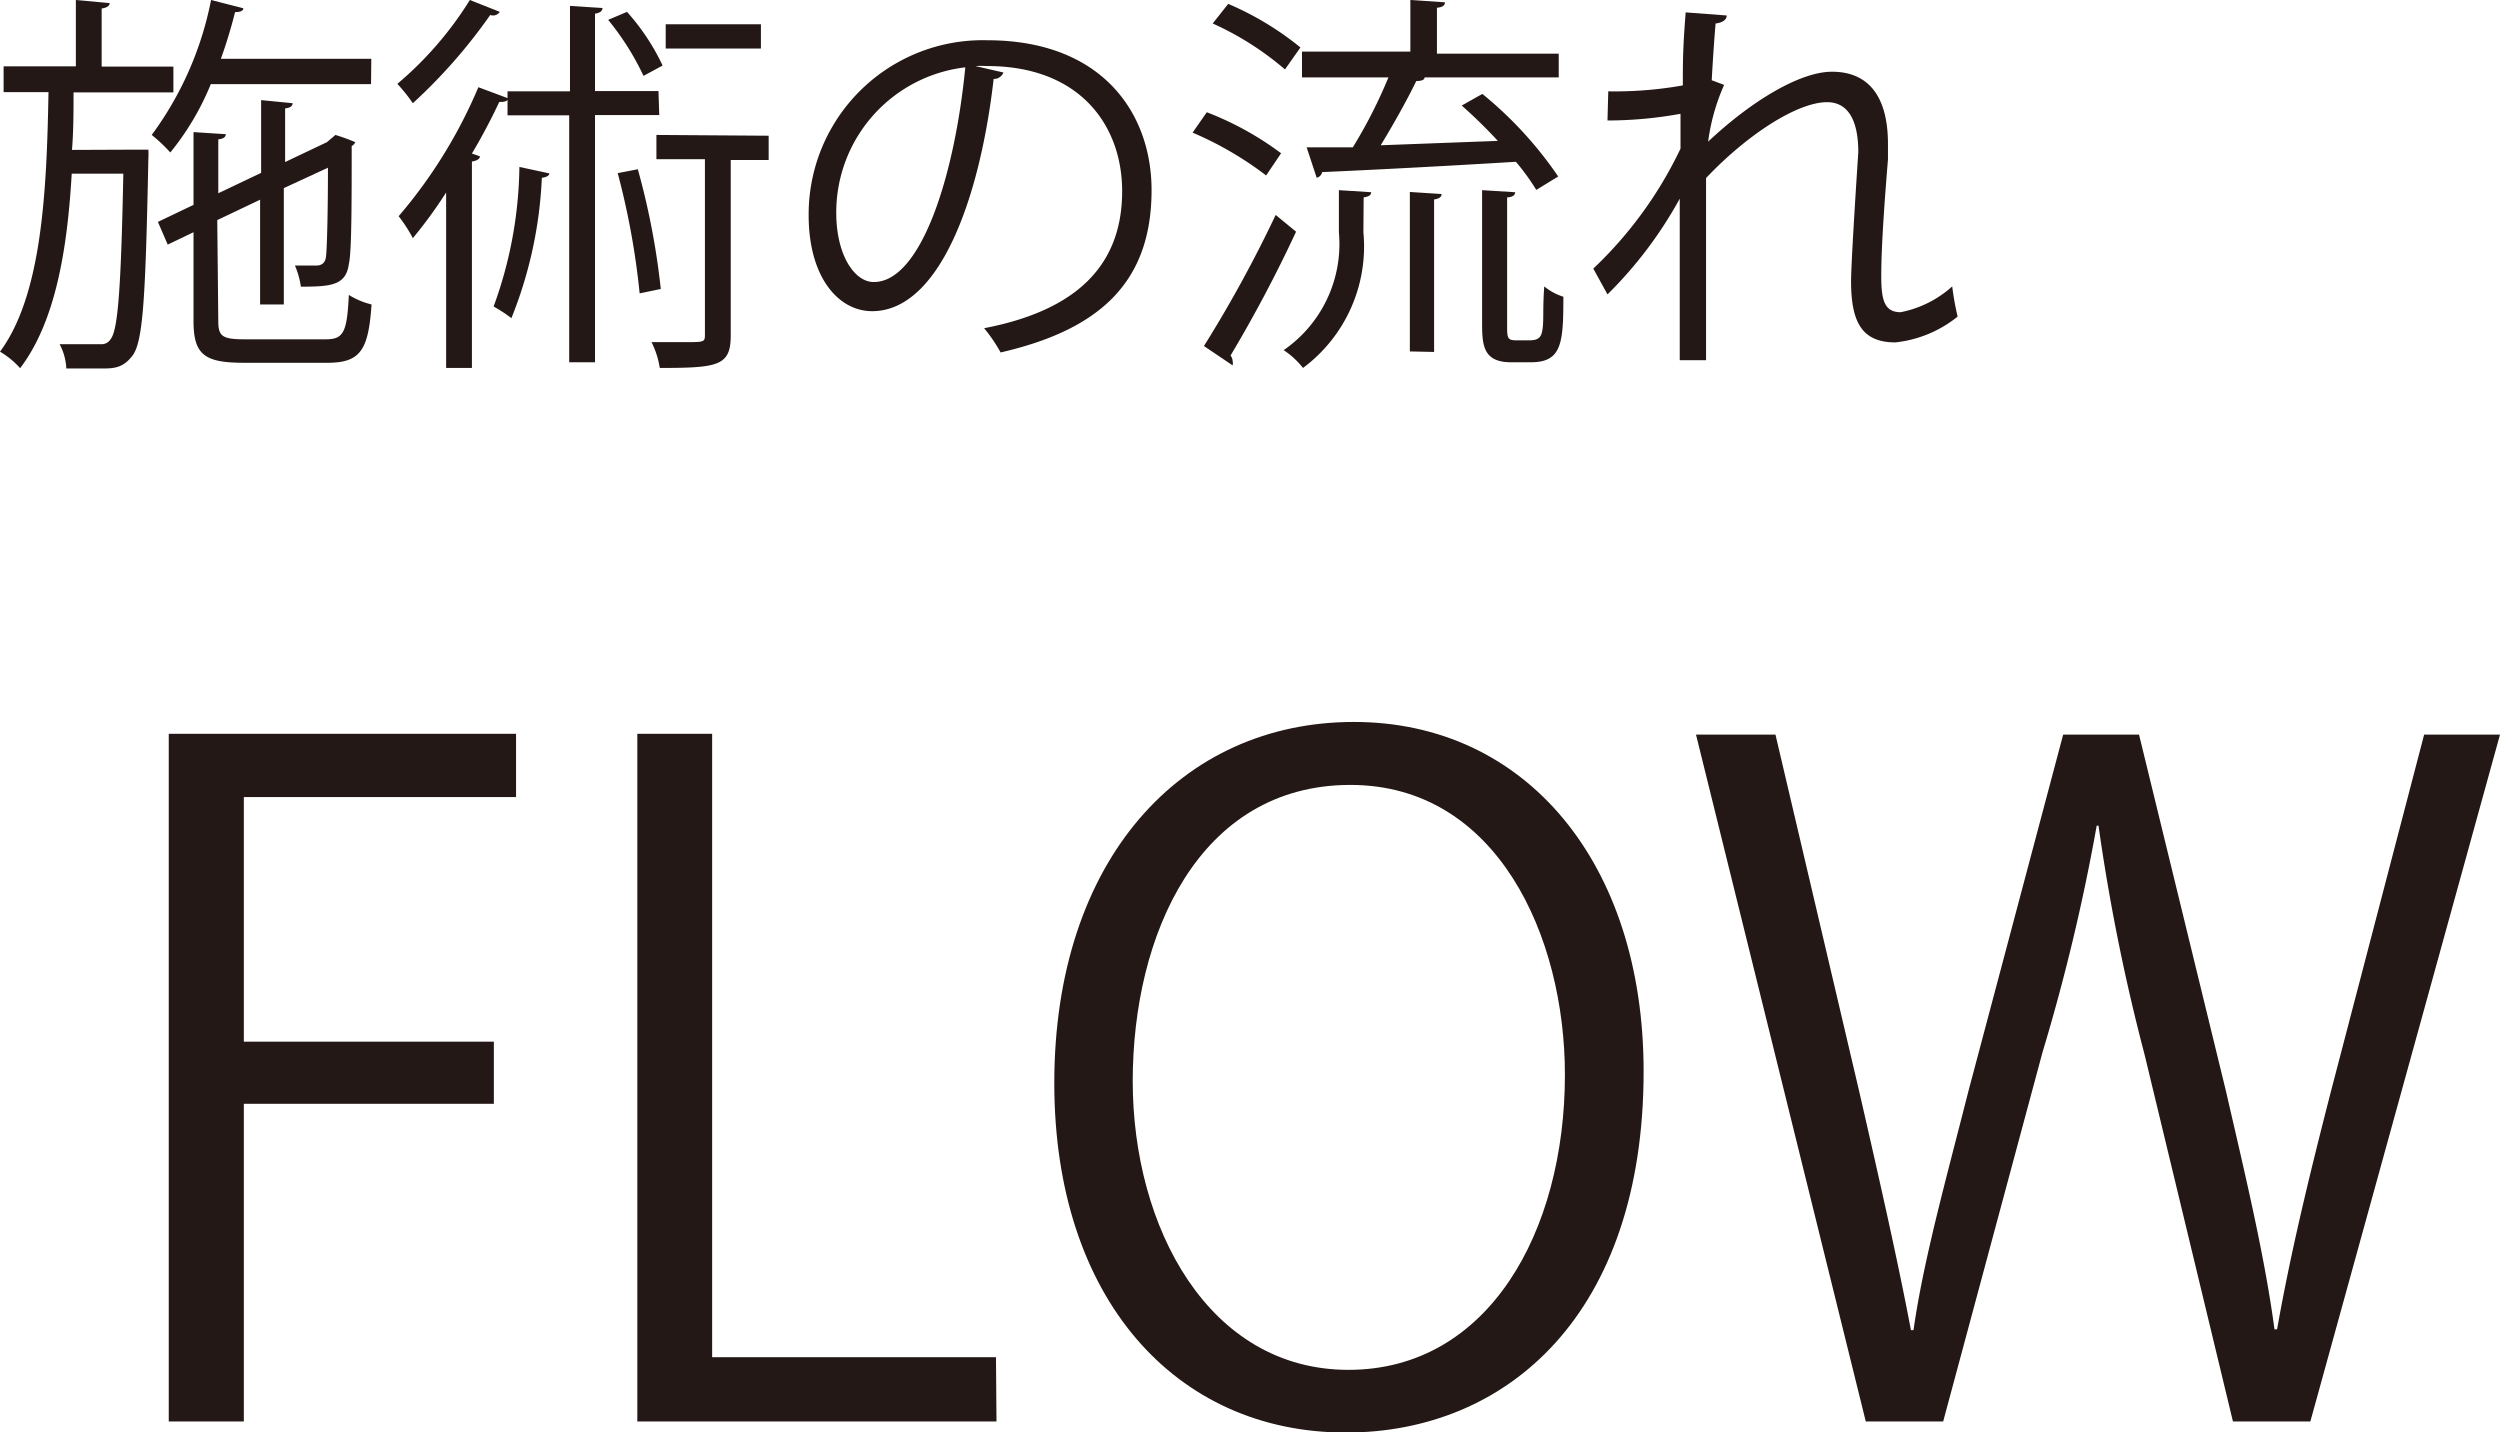
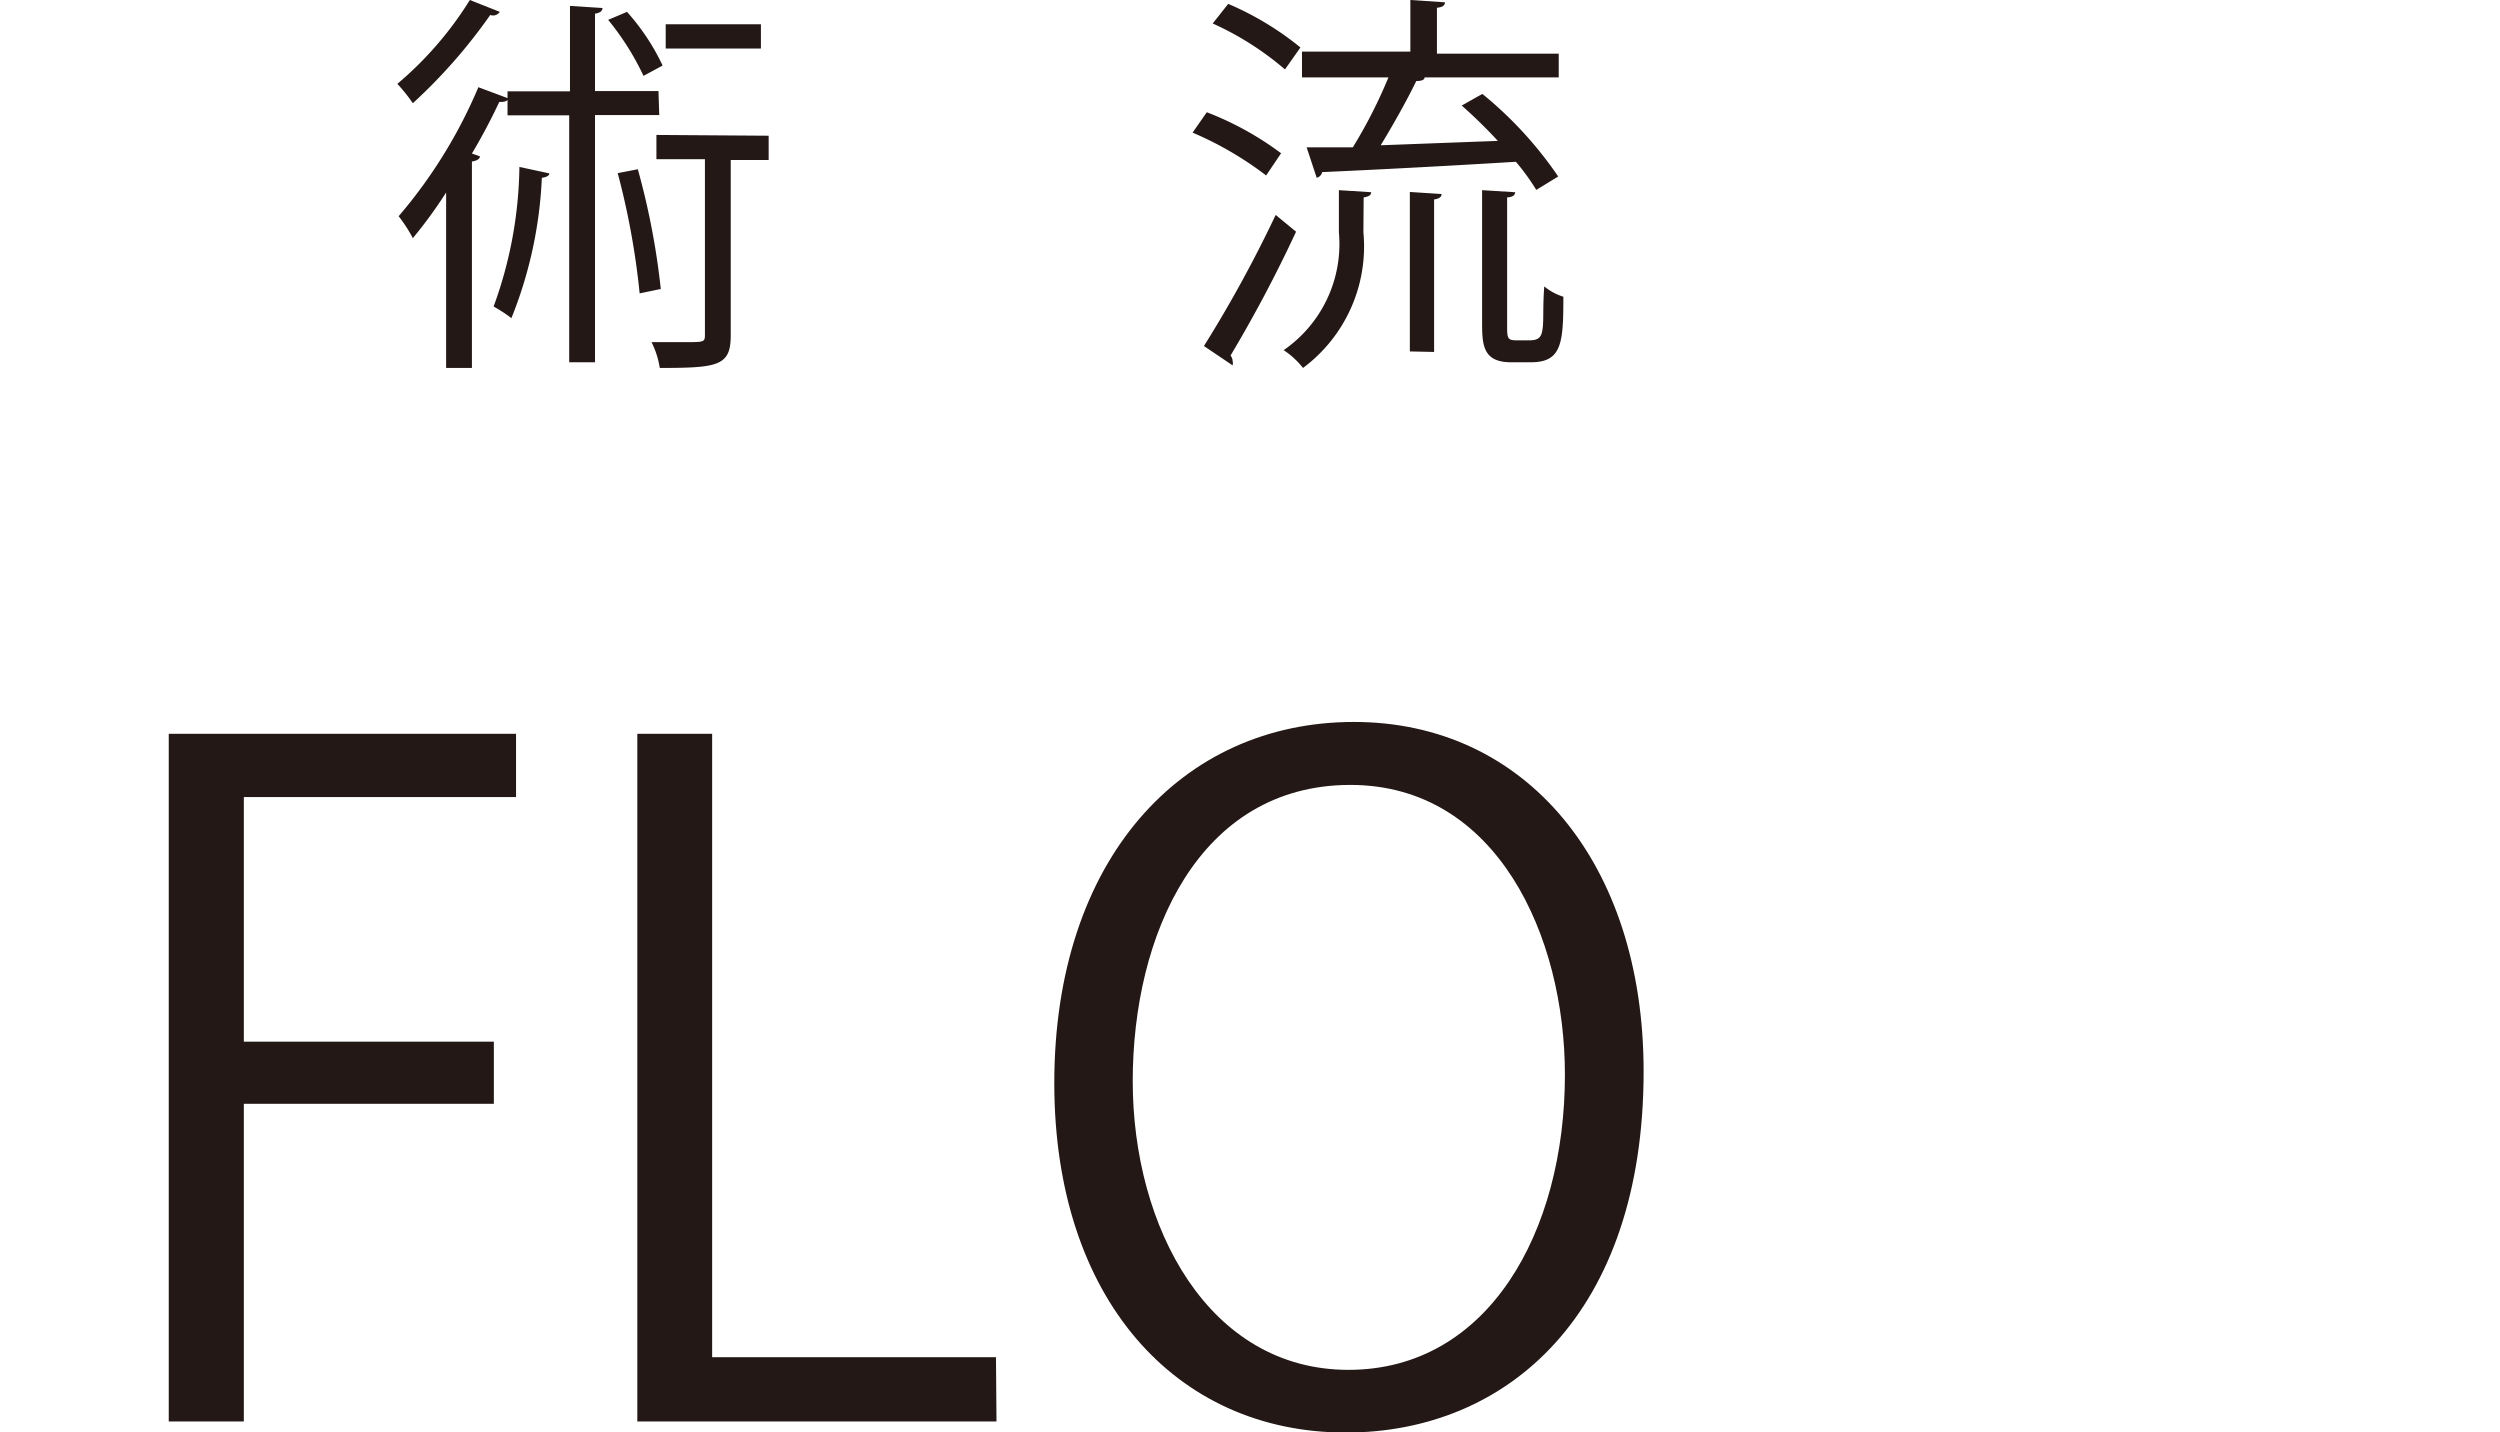
<svg xmlns="http://www.w3.org/2000/svg" width="96.89" height="55.51" viewBox="0 0 96.89 55.51">
  <defs>
    <style>.cls-1{fill:#231815;}</style>
  </defs>
  <title>h_eyelash_flow</title>
  <g id="レイヤー_2" data-name="レイヤー 2">
    <g id="レイヤー_1-2" data-name="レイヤー 1">
-       <path class="cls-1" d="M5.23,5.8l.52,0a3.07,3.07,0,0,1,0,.36c-.11,5.35-.2,7.09-.62,7.63s-.81.49-1.41.49l-1.15,0a2.2,2.2,0,0,0-.26-.94c.69,0,1.32,0,1.6,0a.41.41,0,0,0,.38-.2c.28-.35.4-1.94.49-6.41h-2c-.17,2.94-.63,5.74-2,7.54A3.23,3.23,0,0,0,0,13.63C1.62,11.44,1.81,7.46,1.88,3.57H.14v-1h2.8V0L4.25.12c0,.11-.11.18-.31.21V2.58H6.72v1H2.85c0,.74,0,1.49-.06,2.23Zm9.15-2.54H8.17A10.4,10.4,0,0,1,6.6,5.91a6,6,0,0,0-.72-.68A13,13,0,0,0,8.18,0L9.43.32c0,.11-.14.15-.32.15a18.9,18.9,0,0,1-.55,1.81h5.83ZM8.46,12.44c0,.58.14.71,1,.71h3.17c.69,0,.82-.28.89-1.72a3,3,0,0,0,.88.37c-.12,1.77-.43,2.26-1.71,2.26H9.44c-1.52,0-1.94-.32-1.94-1.62V9l-1,.48L6.12,8.6l1.38-.66V5.12l1.25.08c0,.11-.09.18-.29.2V7.49l1.66-.79V3.88L11.34,4c0,.11-.09.18-.29.2V6.28l1.62-.77L13,5.23a7.61,7.61,0,0,1,.77.28.32.32,0,0,1-.14.15c0,2.15,0,4.14-.11,4.57-.11.83-.69.88-1.86.88a3.15,3.15,0,0,0-.23-.82c.29,0,.72,0,.85,0s.31-.06.35-.31.08-1.66.08-3.48L11,7.29V11.8h-.92V7.74l-1.66.79Z" />
      <path class="cls-1" d="M19.37.46A.31.31,0,0,1,19,.58,20.78,20.78,0,0,1,16,4a6.56,6.56,0,0,0-.6-.75A13.7,13.7,0,0,0,18.21,0Zm-2.08,7A17.62,17.62,0,0,1,16,9.23a5.69,5.69,0,0,0-.55-.85,19.13,19.13,0,0,0,3.09-5l1.15.43c0,.11-.15.15-.34.14a22.86,22.86,0,0,1-1.06,2l.31.11c0,.09-.11.17-.31.2v8h-1Zm4-.74c0,.09-.12.15-.29.17a16.46,16.46,0,0,1-1.18,5.44,5.44,5.44,0,0,0-.69-.45,16.27,16.27,0,0,0,1-5.41Zm4.26-2.26H23.06v9.58h-1V4.47H19.67V3.54h2.42V.23l1.26.08c0,.11-.09.19-.29.22v3h2.46Zm-1.25-4a8.58,8.58,0,0,1,1.38,2.08l-.74.4A10.39,10.39,0,0,0,23.57.77Zm.49,10.91a29.59,29.59,0,0,0-.85-4.66l.78-.15a28.81,28.81,0,0,1,.89,4.64Zm5-6.11v.94H28.32V13c0,1.18-.48,1.26-2.75,1.26a3.34,3.34,0,0,0-.32-1l1.29,0c.74,0,.78,0,.78-.28V6.17H25.44V5.23ZM29.49.94v.94H25.8V.94Z" />
-       <path class="cls-1" d="M38.89,2.81a.4.4,0,0,1-.38.25c-.55,4.78-2.15,9-4.71,9-1.29,0-2.46-1.29-2.46-3.72a6.75,6.75,0,0,1,6.92-6.78c4.44,0,6.37,2.81,6.37,5.81,0,3.66-2.12,5.43-5.85,6.29a6,6,0,0,0-.64-.94c3.54-.68,5.35-2.4,5.35-5.31,0-2.54-1.63-4.85-5.23-4.85a4.32,4.32,0,0,0-.46,0Zm-1.48-.2a5.66,5.66,0,0,0-5,5.64c0,1.64.71,2.68,1.45,2.68C35.69,10.94,37,6.83,37.41,2.62Z" />
-       <path class="cls-1" d="M46.77,4.35a12,12,0,0,1,2.88,1.59l-.58.86a13.24,13.24,0,0,0-2.85-1.66Zm-.11,9.06a49.37,49.37,0,0,0,2.78-5.08l.79.65a52.38,52.38,0,0,1-2.54,4.8.33.33,0,0,1,.08.21.31.31,0,0,1,0,.17ZM47.6.15a11.66,11.66,0,0,1,2.8,1.69l-.6.85A11.64,11.64,0,0,0,47,.91ZM52.84,9a5.87,5.87,0,0,1-2.34,5.26,3.23,3.23,0,0,0-.75-.69A5,5,0,0,0,51.89,9V7.37l1.25.08c0,.11-.09.17-.29.2Zm-2.2-3.29,1.79,0A18.94,18.94,0,0,0,53.81,3H50.46v-1h4.2V0L56,.09c0,.12-.09.19-.31.21V2.08h4.72V3h-5.2c0,.11-.15.14-.32.14-.35.72-.89,1.69-1.38,2.49l4.54-.17a19.15,19.15,0,0,0-1.4-1.37l.8-.45a15,15,0,0,1,2.94,3.2l-.85.52a8.68,8.68,0,0,0-.79-1.09c-2.77.17-5.68.32-7.51.4a.28.28,0,0,1-.21.22Zm4,7.91V7.44l1.23.08c0,.11-.09.18-.29.21v5.91Zm3.77-1.06c0,.55,0,.63.37.63h.49c.4,0,.48-.15.52-.49s0-.85.06-1.6a2.14,2.14,0,0,0,.74.4c0,1.8-.06,2.54-1.26,2.54h-.77c-1.12,0-1.12-.72-1.12-1.6V7.37l1.28.08c0,.11-.09.19-.31.2Z" />
-       <path class="cls-1" d="M62.33,3.54a15,15,0,0,0,2.89-.23c0-.92,0-1.43.11-2.83L66.92.6c0,.17-.17.28-.43.31-.06.68-.12,1.63-.15,2.2l.48.18a8,8,0,0,0-.62,2.2C67.88,3.91,69.76,2.78,71,2.78c1.45,0,2.17,1,2.17,2.8,0,.2,0,.4,0,.6-.11,1.35-.26,3.28-.26,4.51,0,.92.11,1.41.75,1.41a4.18,4.18,0,0,0,2-1,10.54,10.54,0,0,0,.21,1.17,4.64,4.64,0,0,1-2.41,1c-1.29,0-1.72-.77-1.72-2.37,0-.8.28-5,.28-5,0-1.34-.46-1.94-1.21-1.94-1.15,0-3.09,1.25-4.69,2.94,0,2.23,0,5,0,7.06H65.1c0-.89,0-5.28,0-6.26a16.08,16.08,0,0,1-2.8,3.71l-.55-1a15.65,15.65,0,0,0,3.38-4.65c0-.45,0-.86,0-1.35a15.89,15.89,0,0,1-2.83.26Z" />
+       <path class="cls-1" d="M46.77,4.35a12,12,0,0,1,2.88,1.59l-.58.86a13.24,13.24,0,0,0-2.85-1.66Zm-.11,9.06a49.37,49.37,0,0,0,2.78-5.08l.79.65a52.38,52.38,0,0,1-2.54,4.8.33.33,0,0,1,.08.21.31.31,0,0,1,0,.17ZM47.6.15a11.66,11.66,0,0,1,2.8,1.69l-.6.85A11.64,11.64,0,0,0,47,.91M52.84,9a5.87,5.87,0,0,1-2.34,5.26,3.23,3.23,0,0,0-.75-.69A5,5,0,0,0,51.89,9V7.37l1.25.08c0,.11-.09.17-.29.2Zm-2.2-3.29,1.79,0A18.94,18.94,0,0,0,53.81,3H50.46v-1h4.2V0L56,.09c0,.12-.09.19-.31.21V2.08h4.72V3h-5.2c0,.11-.15.14-.32.14-.35.72-.89,1.69-1.38,2.49l4.54-.17a19.15,19.15,0,0,0-1.4-1.37l.8-.45a15,15,0,0,1,2.94,3.2l-.85.52a8.68,8.68,0,0,0-.79-1.09c-2.77.17-5.68.32-7.51.4a.28.28,0,0,1-.21.22Zm4,7.91V7.44l1.23.08c0,.11-.09.18-.29.21v5.91Zm3.77-1.06c0,.55,0,.63.37.63h.49c.4,0,.48-.15.52-.49s0-.85.06-1.6a2.14,2.14,0,0,0,.74.4c0,1.8-.06,2.54-1.26,2.54h-.77c-1.12,0-1.12-.72-1.12-1.6V7.37l1.28.08c0,.11-.09.19-.31.2Z" />
      <path class="cls-1" d="M6.54,55.09V28.44H20v2.45H9.45v9.48h9.69v2.41H9.45V55.09Z" />
      <path class="cls-1" d="M38.62,55.09H24.7V28.44h2.9V52.6h11Z" />
      <path class="cls-1" d="M63.7,41.52c0,9.37-5.25,14-11.54,14-6.61,0-11.3-5.21-11.3-13.54,0-8.67,4.93-14,11.61-14S63.7,33.47,63.7,41.52ZM43.9,41.9c0,5.67,2.94,11.19,8.36,11.19s8.39-5.35,8.39-11.44c0-5.35-2.62-11.23-8.32-11.23C46.45,30.43,43.9,36.24,43.9,41.9Z" />
-       <path class="cls-1" d="M96.89,28.47,89.54,55.09h-3L83.11,40.85A77.12,77.12,0,0,1,81.33,32h-.07a77.52,77.52,0,0,1-2.1,8.78L75.31,55.09h-3L65.73,28.47h3.08l3.25,13.85c.77,3.36,1.5,6.58,2,9.23h.1c.38-2.69,1.26-5.84,2.13-9.27l3.67-13.81h2.94l3.36,13.78c.73,3.18,1.5,6.36,1.89,9.27h.1c.53-3,1.26-6,2.1-9.27l3.6-13.78Z" />
    </g>
  </g>
</svg>